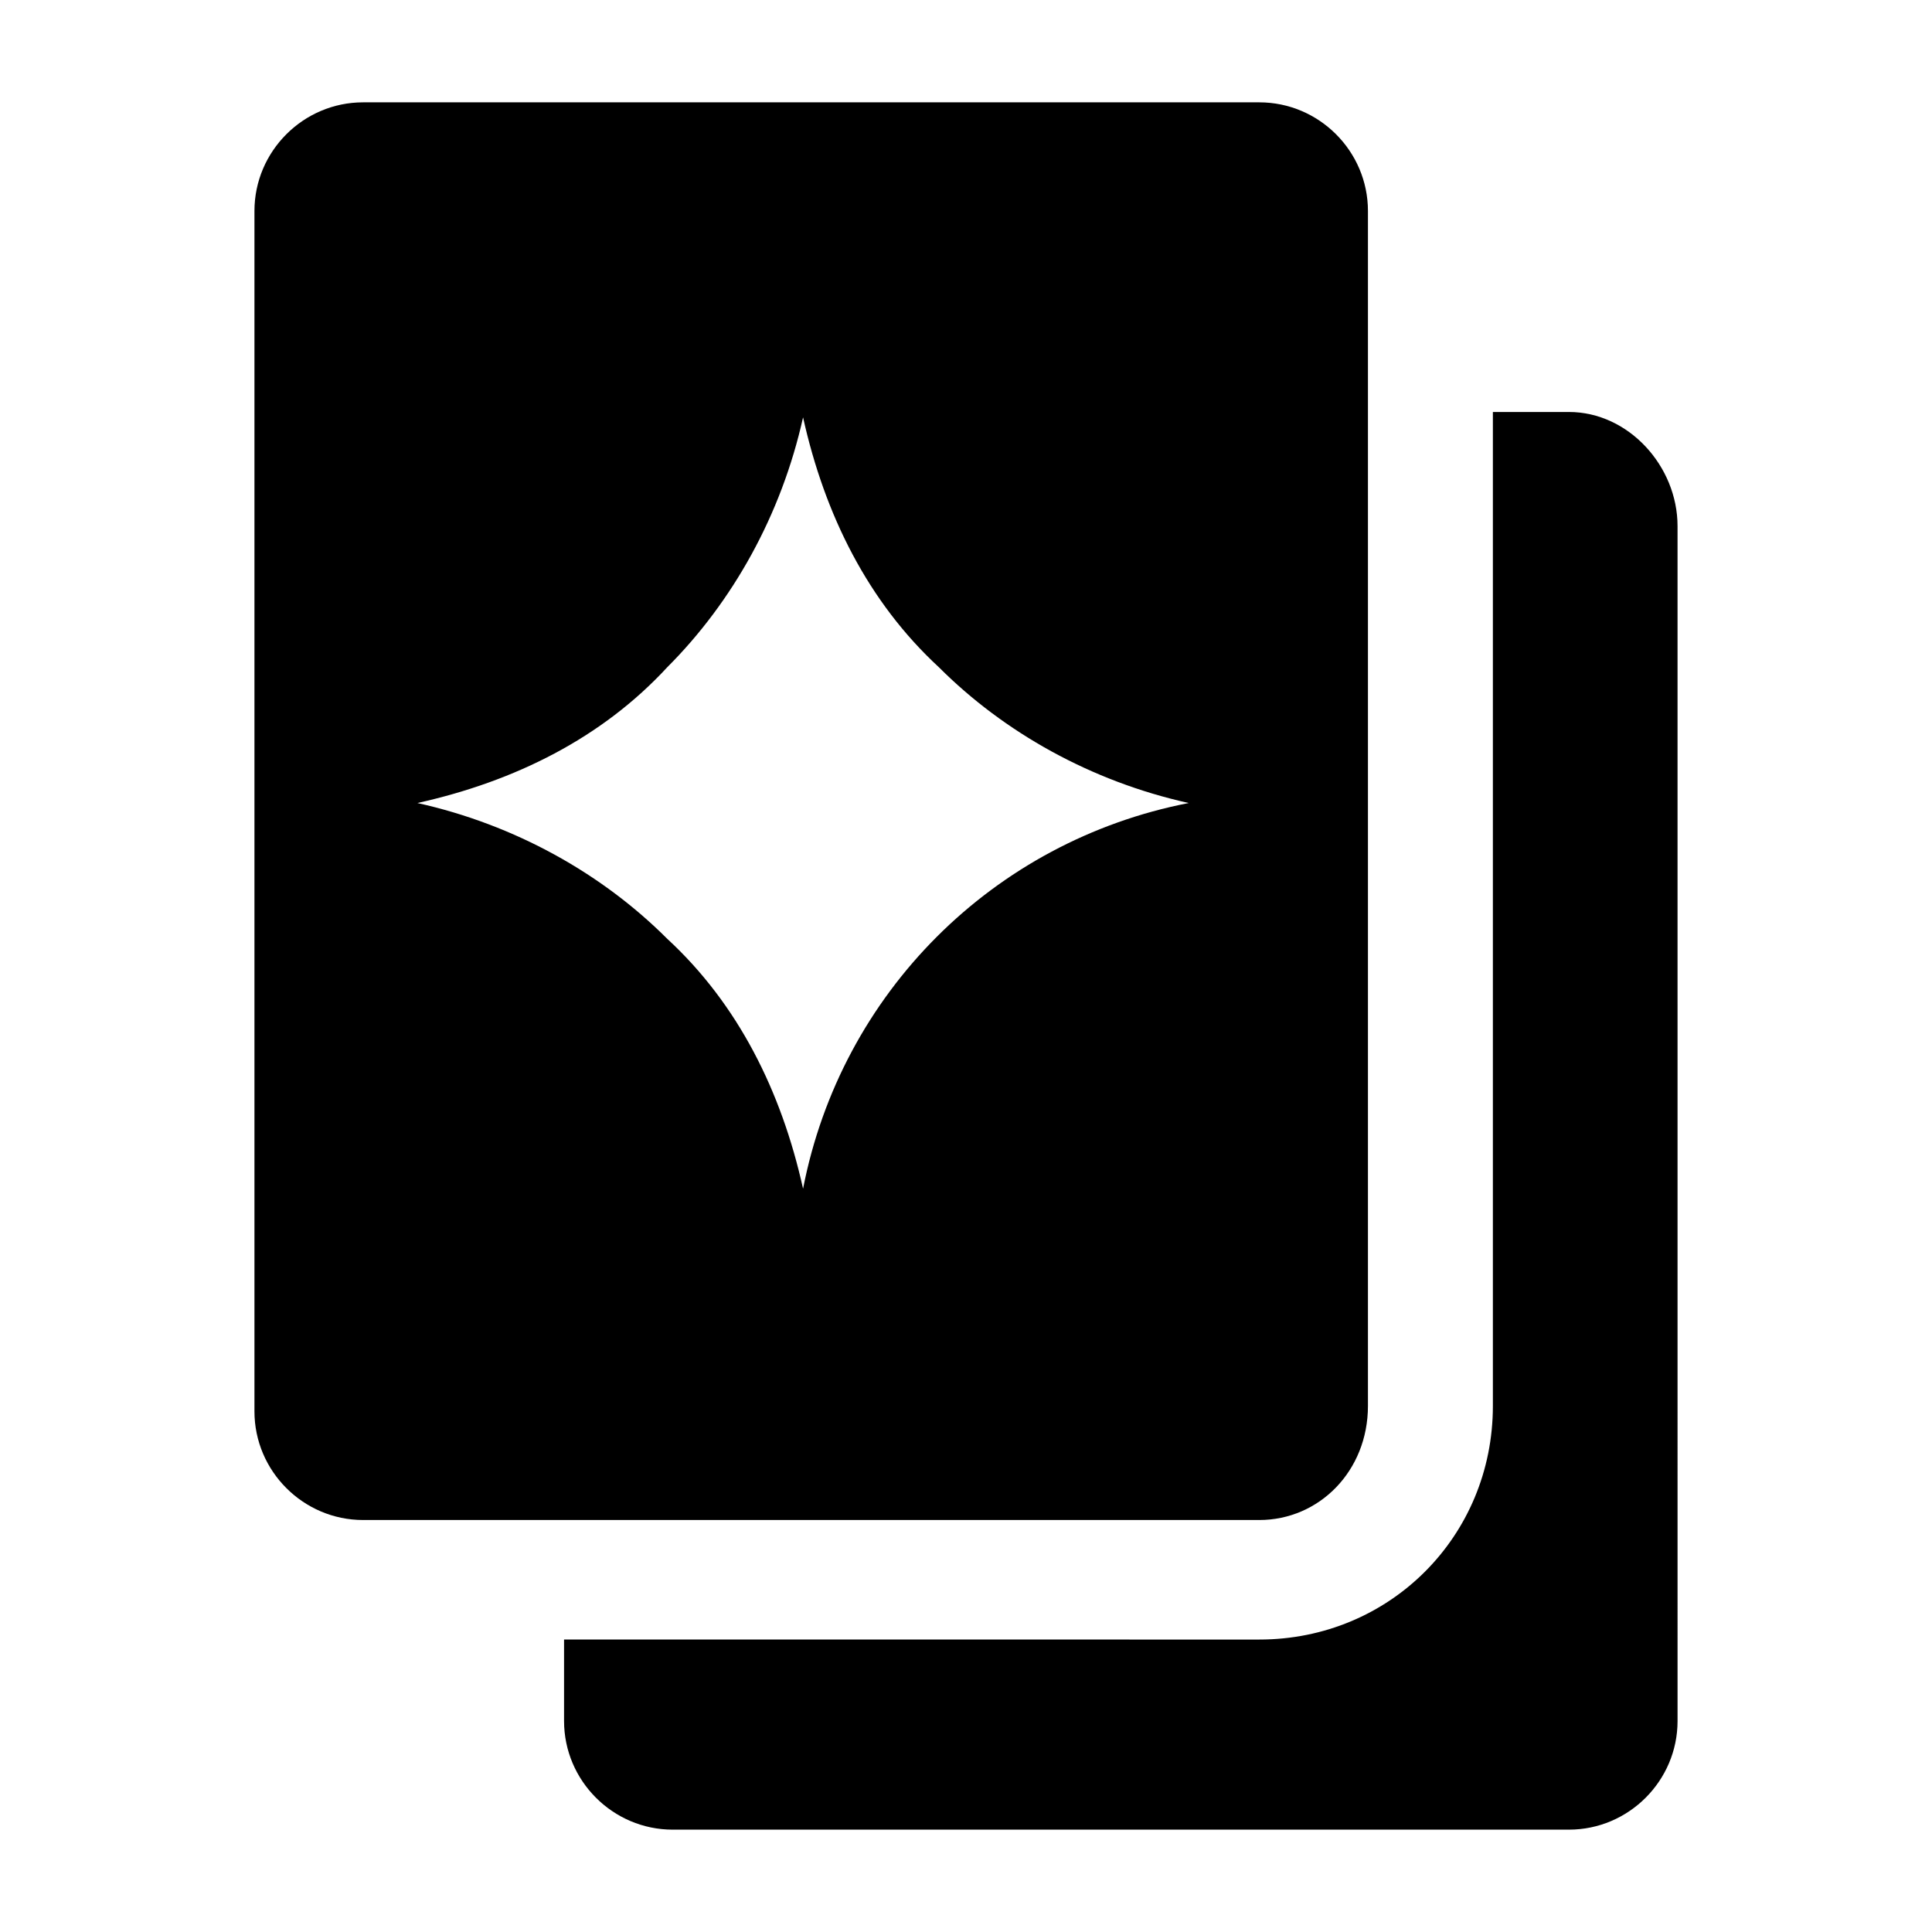
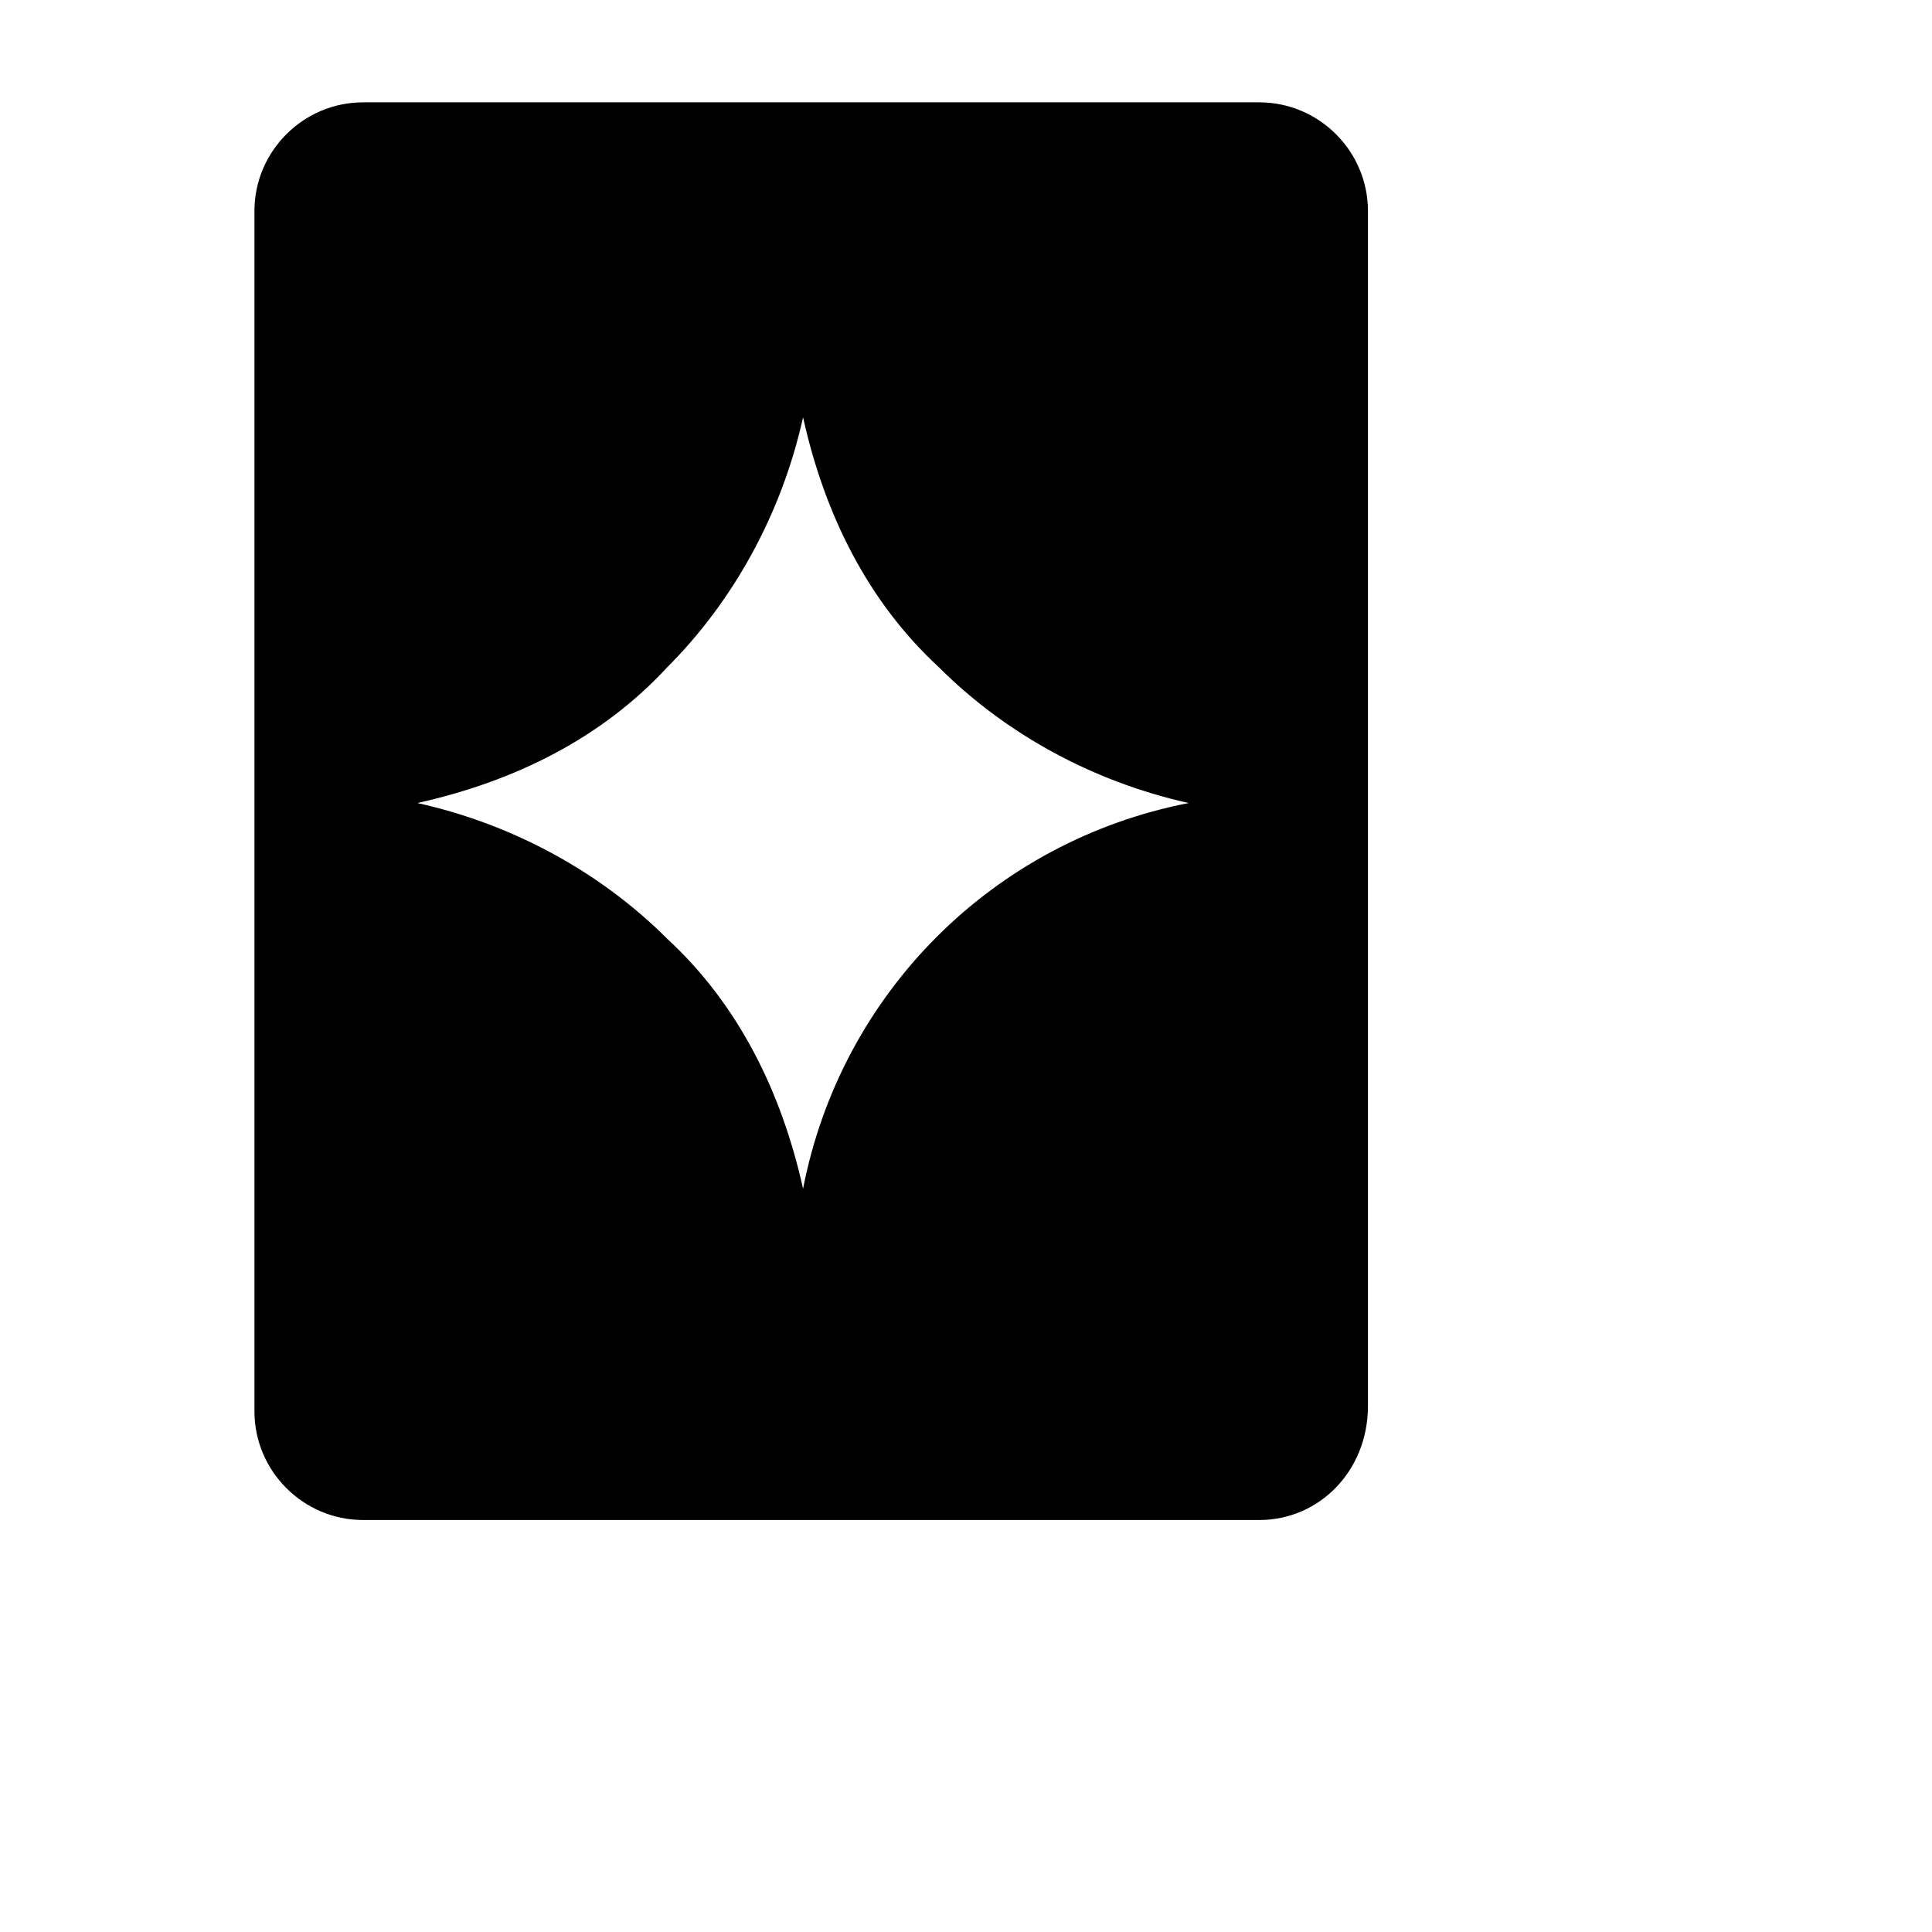
<svg xmlns="http://www.w3.org/2000/svg" fill="#000000" width="800px" height="800px" version="1.1" viewBox="144 144 512 512">
  <g>
    <path d="m506.52 516.59v-316.68c0-15.836-12.957-28.789-28.789-28.789h-237.51c-15.836 0-28.789 12.957-28.789 28.789v318.12c0 15.836 12.957 28.789 28.789 28.789h237.51c15.832 0 28.789-12.957 28.789-30.23zm-149.7-57.578c-5.758-25.91-17.273-48.941-35.988-66.215-17.273-17.273-40.305-30.23-66.215-35.988 25.91-5.758 48.941-17.273 66.215-35.988 17.273-17.273 30.23-40.305 35.988-66.215 5.758 25.91 17.273 48.941 35.988 66.215 17.273 17.273 40.305 30.23 66.215 35.988-51.824 10.078-92.129 50.383-102.2 102.2z" />
-     <path d="m559.78 253.18h-20.152v263.42c0 34.547-27.352 61.898-61.898 61.898l-184.25-0.004v21.594c0 15.836 12.957 28.789 28.789 28.789h237.51c15.836 0 28.789-12.957 28.789-28.789l-0.004-316.68c0-15.832-12.953-30.227-28.789-30.227z" />
  </g>
</svg>